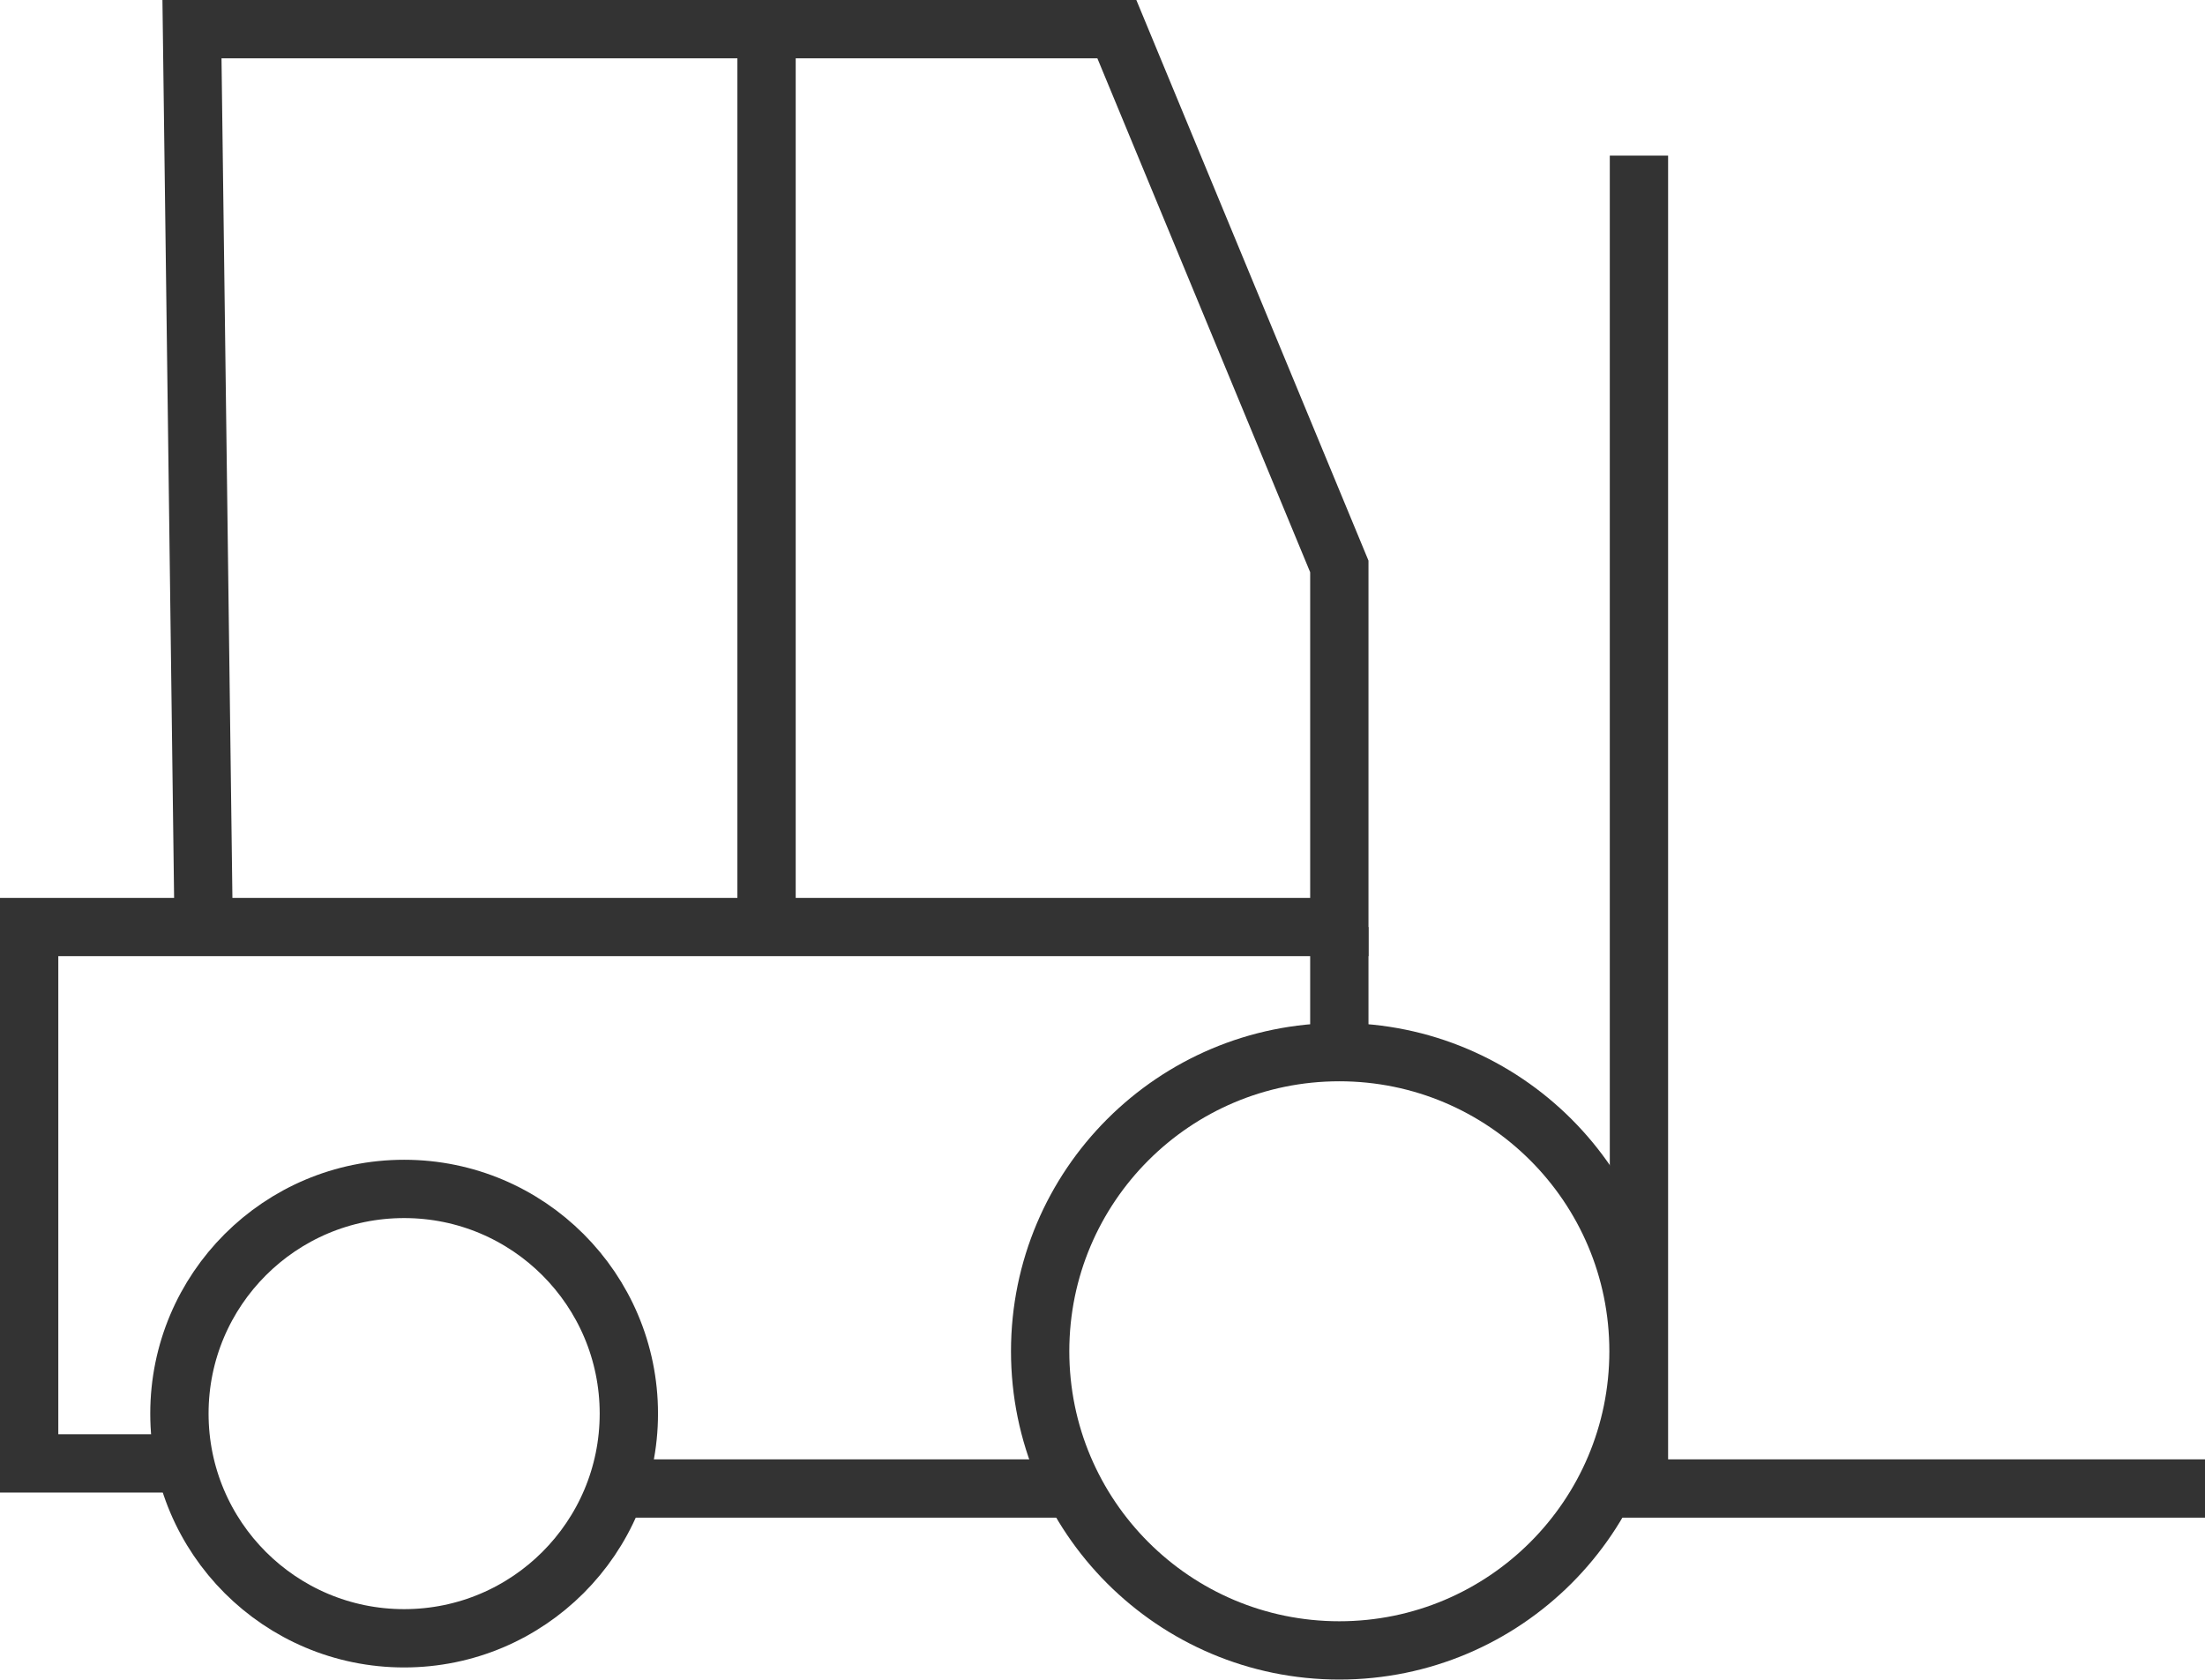
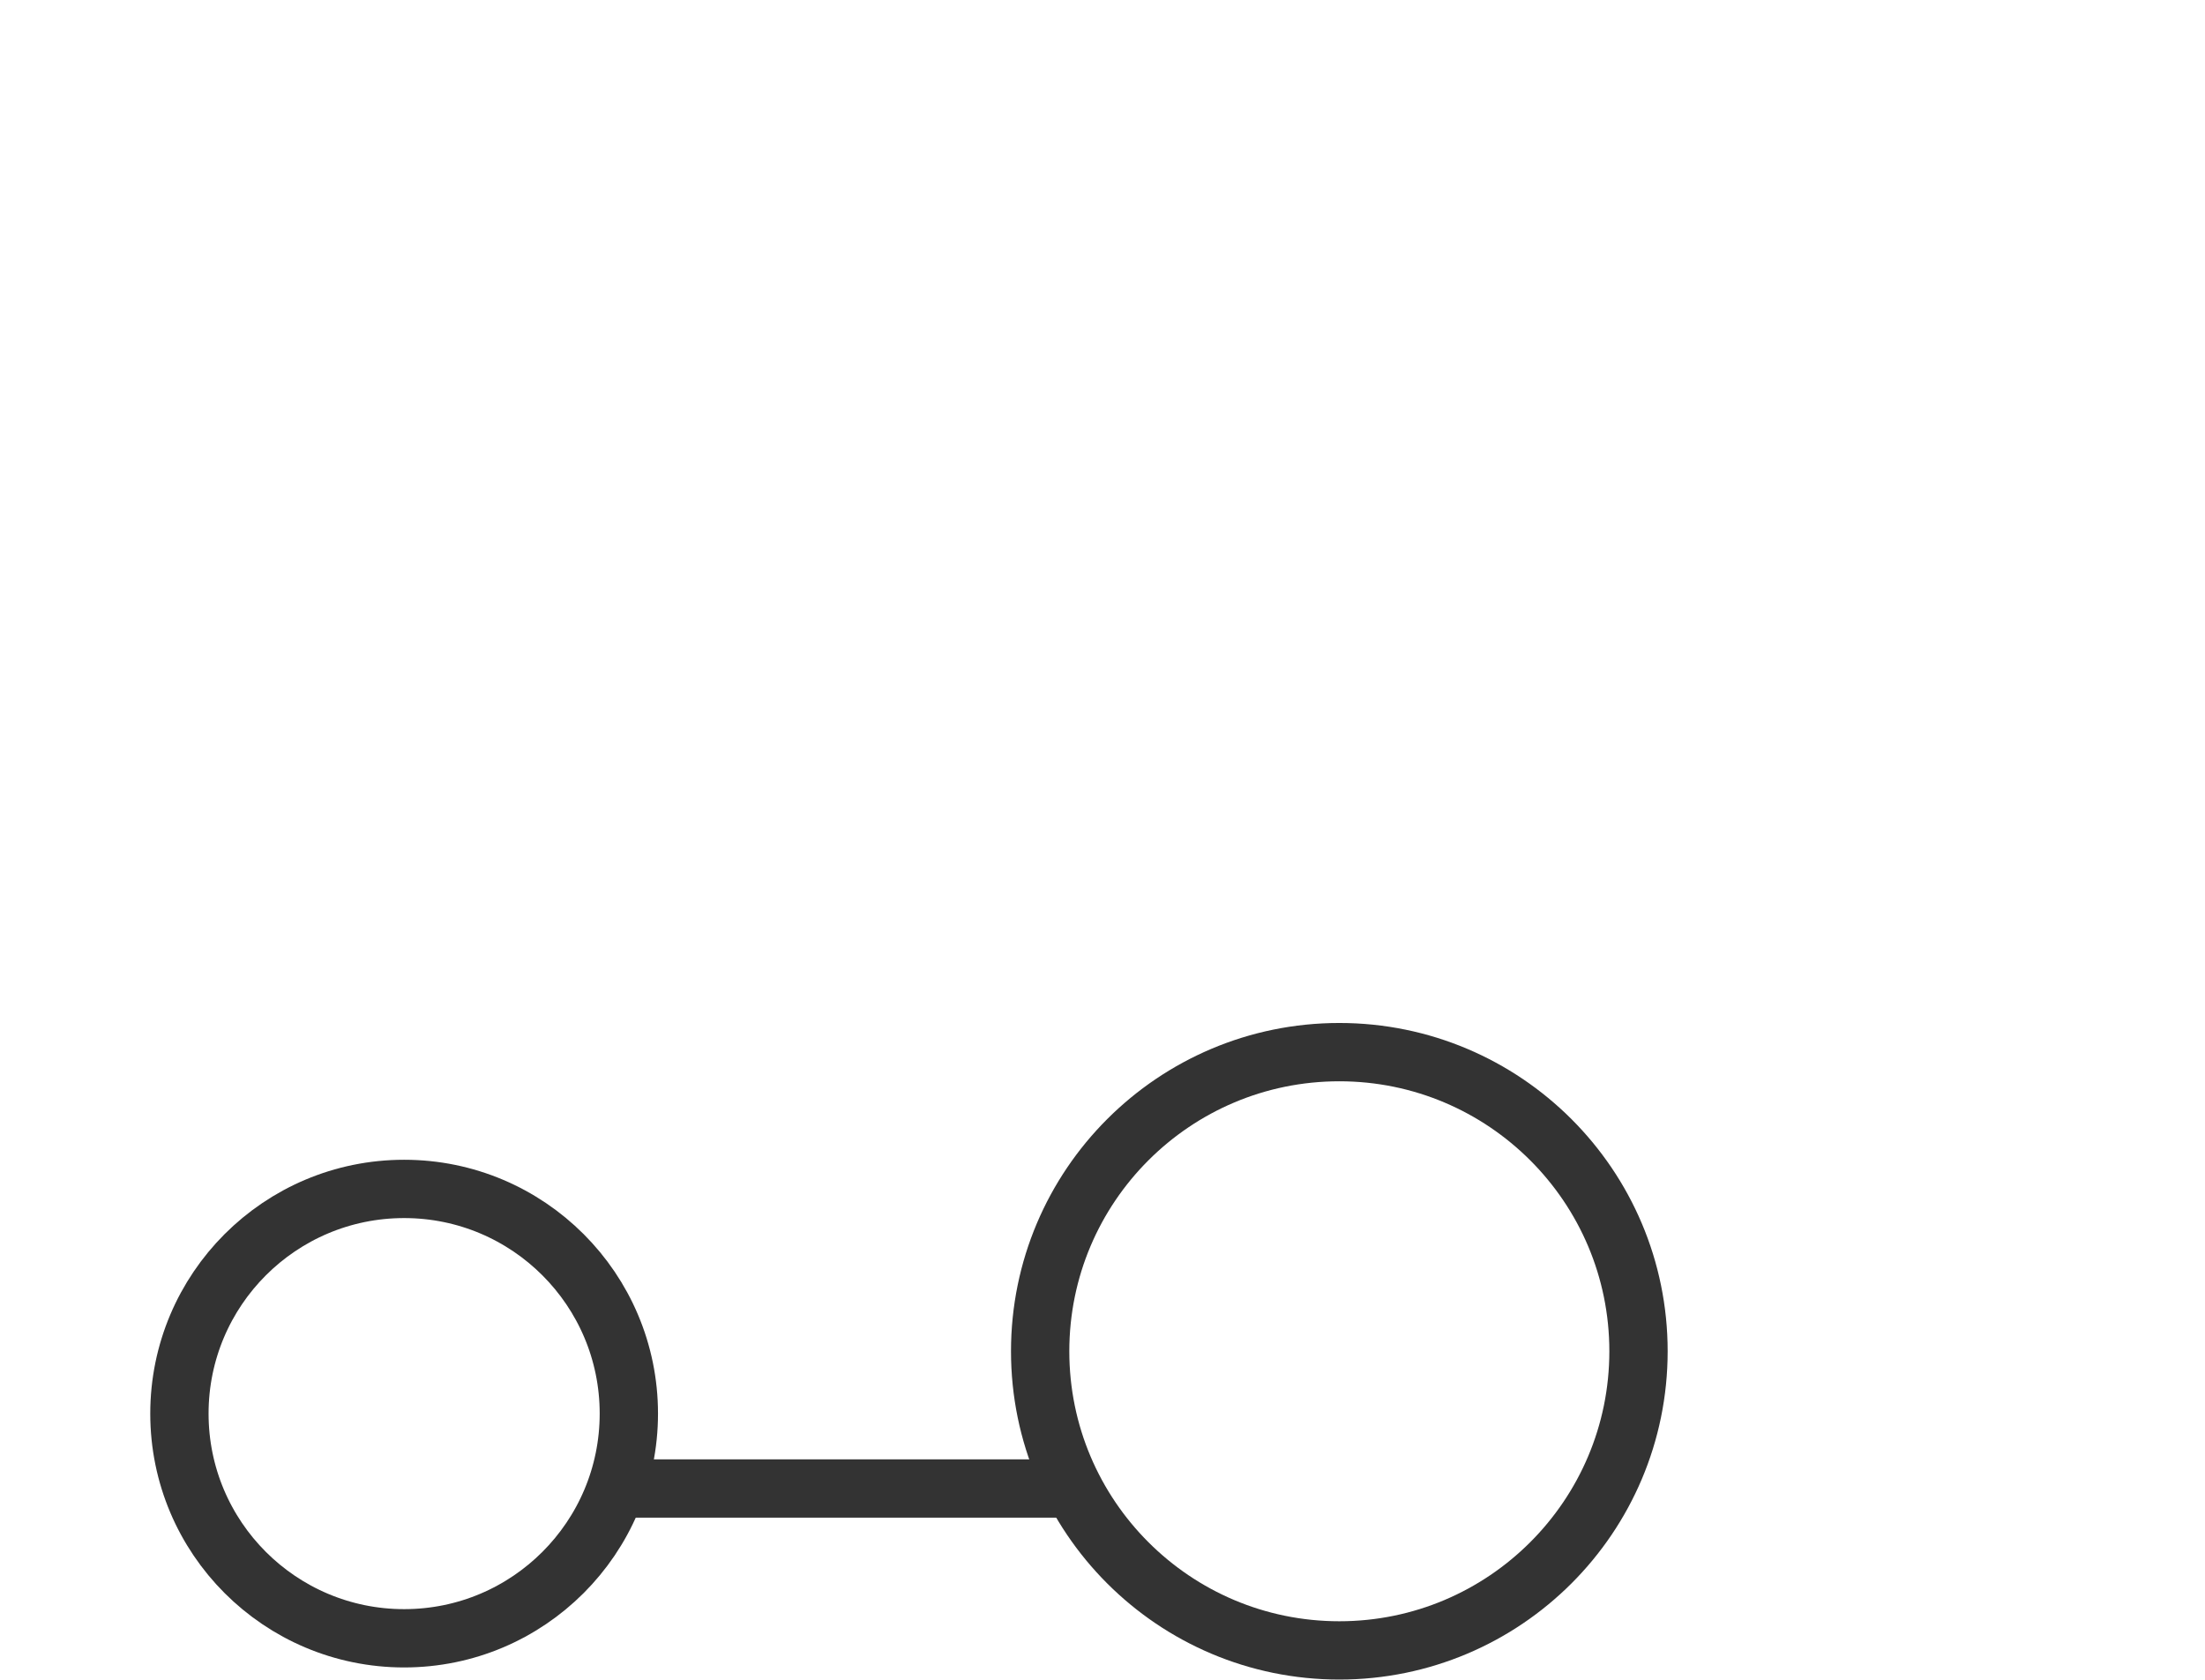
<svg xmlns="http://www.w3.org/2000/svg" id="Capa_2" data-name="Capa 2" viewBox="0 0 49.16 37.46">
  <defs>
    <style>      .cls-1 {        fill: none;        stroke: #333;        stroke-miterlimit: 10;        stroke-width: 1.3px;      }    </style>
  </defs>
  <g id="Capa_1-2" data-name="Capa 1">
    <g>
      <circle class="cls-1" cx="9.01" cy="31.52" r="5.01" />
      <circle class="cls-1" cx="29.86" cy="30.13" r="6.67" />
-       <polyline class="cls-1" points="4.54 20.67 4.28 .65 24.9 .65 29.86 12.63 29.86 20.67 29.86 20.67 16.82 20.67 .66 20.67 .65 20.67 .65 32.63 4.29 32.63" />
      <line class="cls-1" x1="23.93" y1="33.19" x2="14.01" y2="33.19" />
-       <line class="cls-1" x1="49.16" y1="33.19" x2="35.79" y2="33.19" />
-       <line class="cls-1" x1="17.09" y1=".93" x2="17.09" y2="20.95" />
-       <line class="cls-1" x1="36.54" y1="3.47" x2="36.54" y2="33.19" />
-       <line class="cls-1" x1="29.86" y1="23.46" x2="29.86" y2="20.67" />
    </g>
  </g>
</svg>